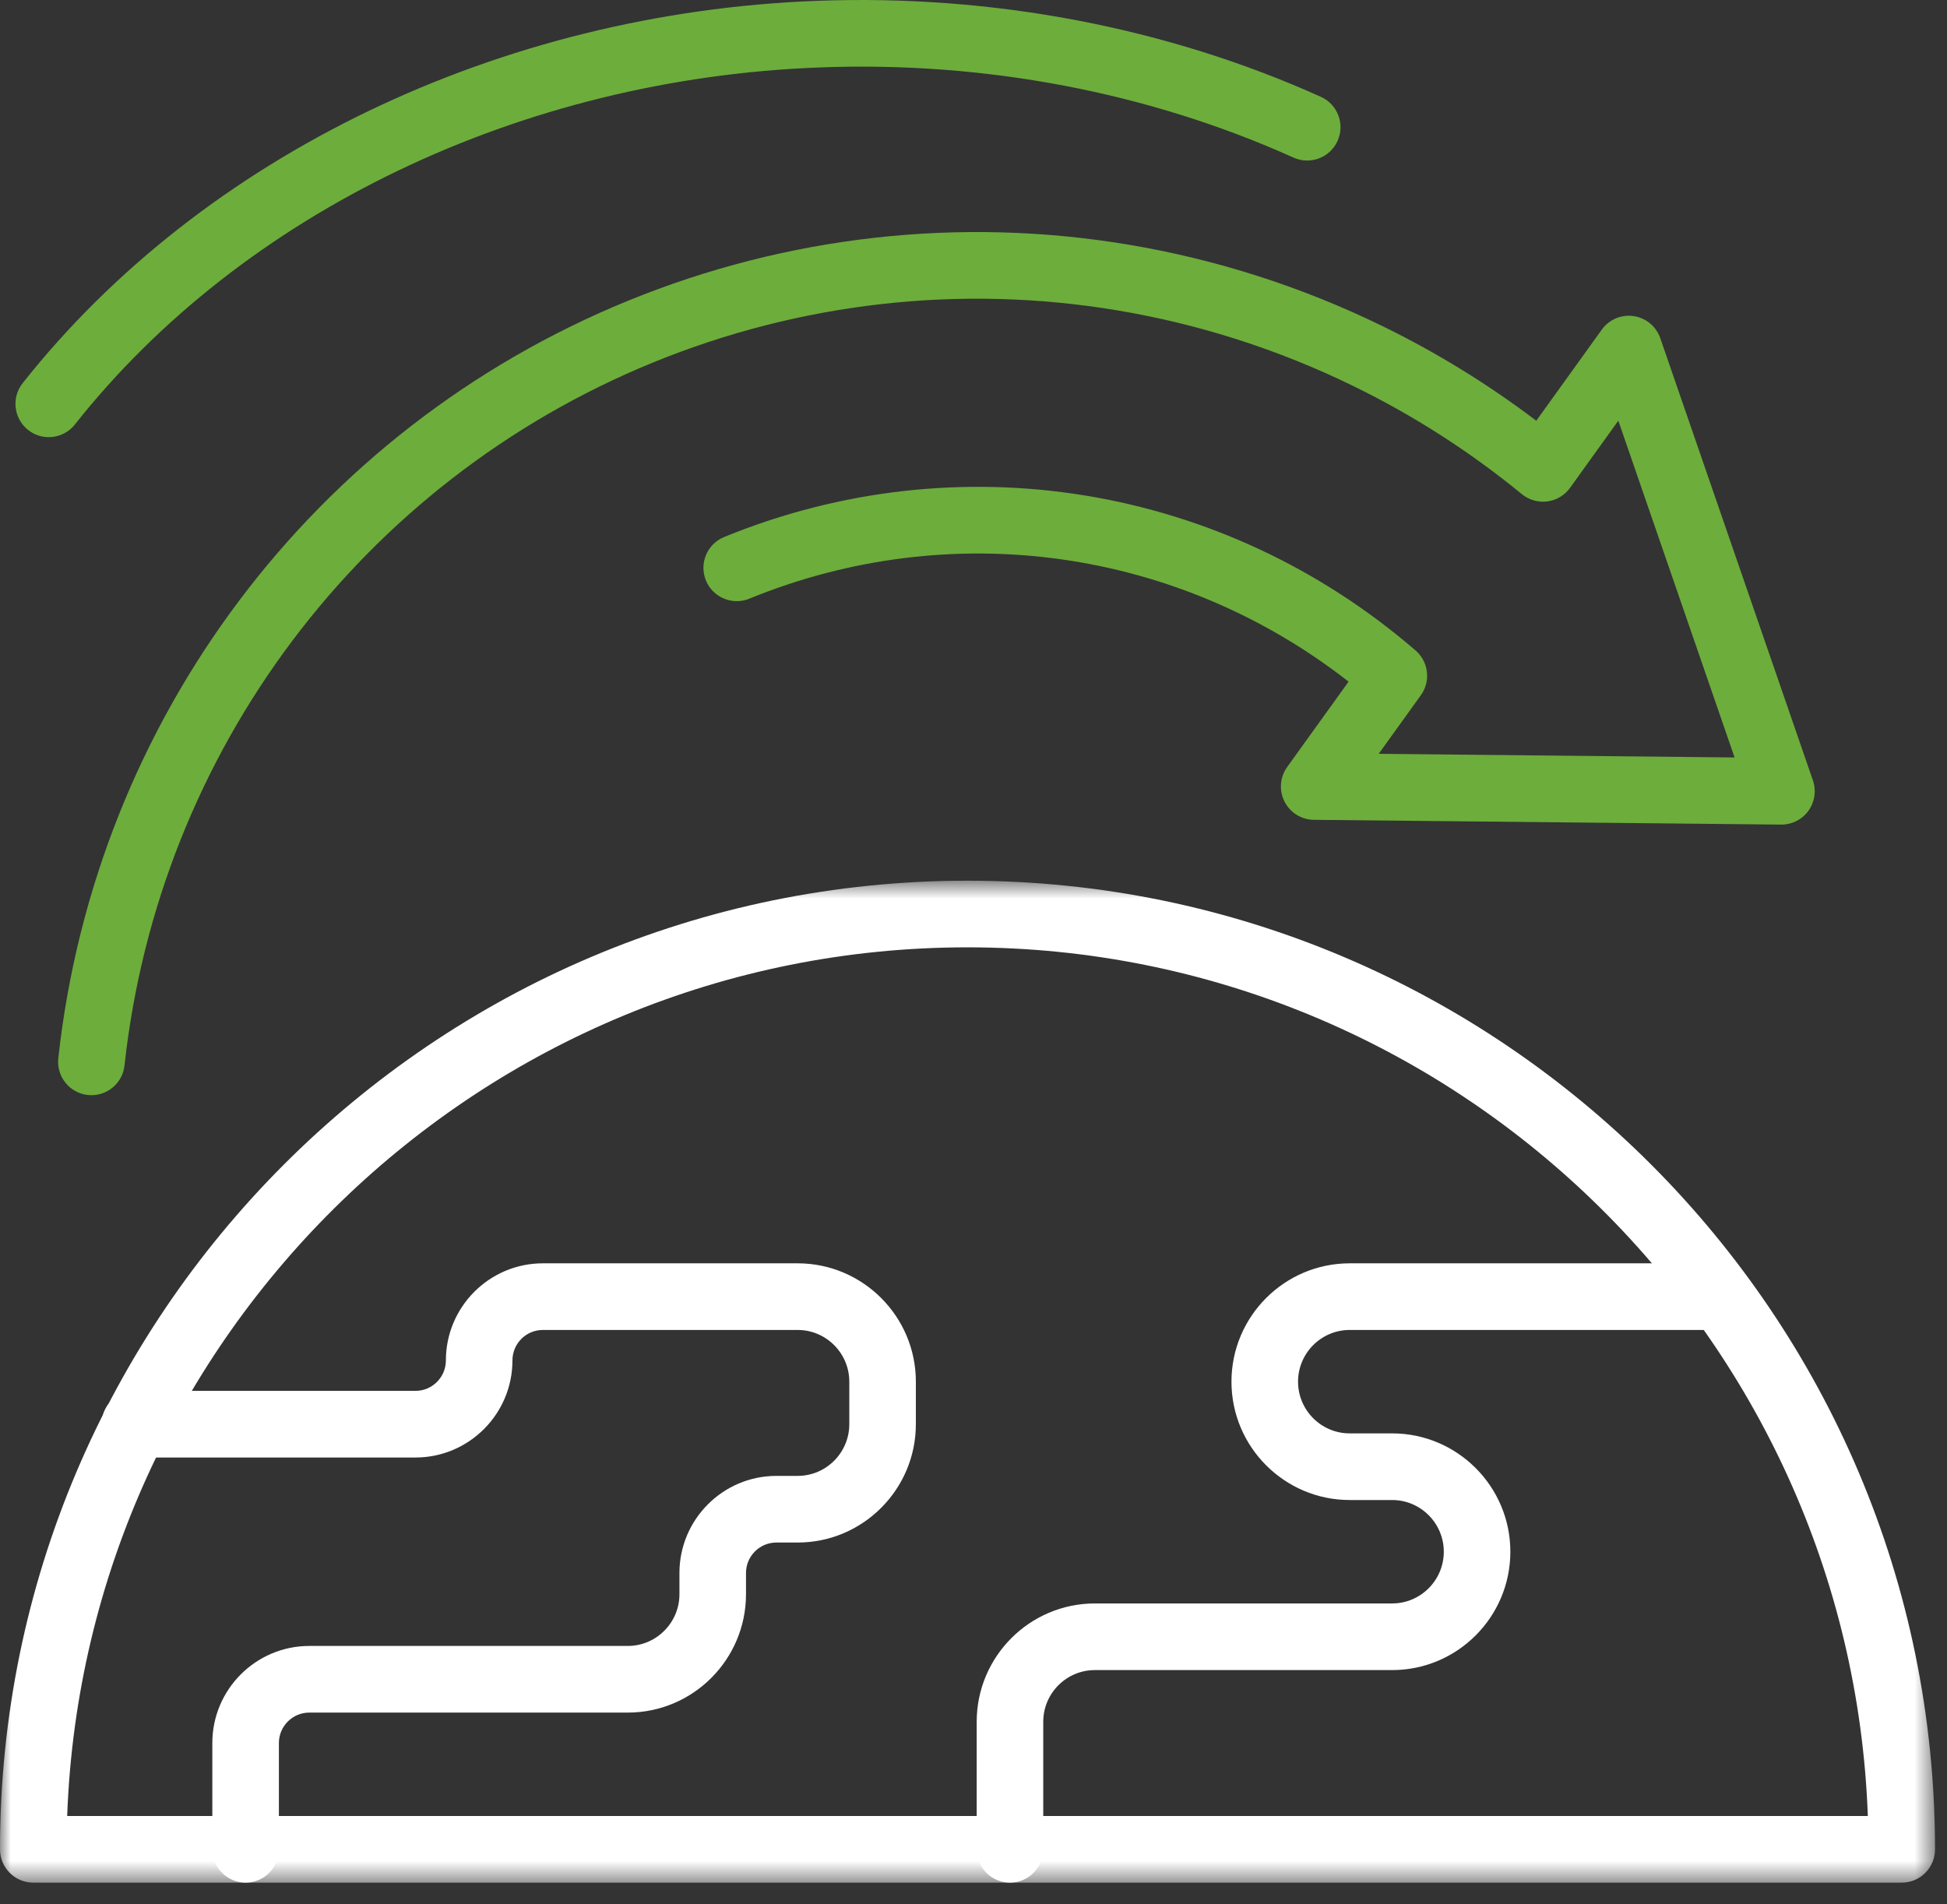
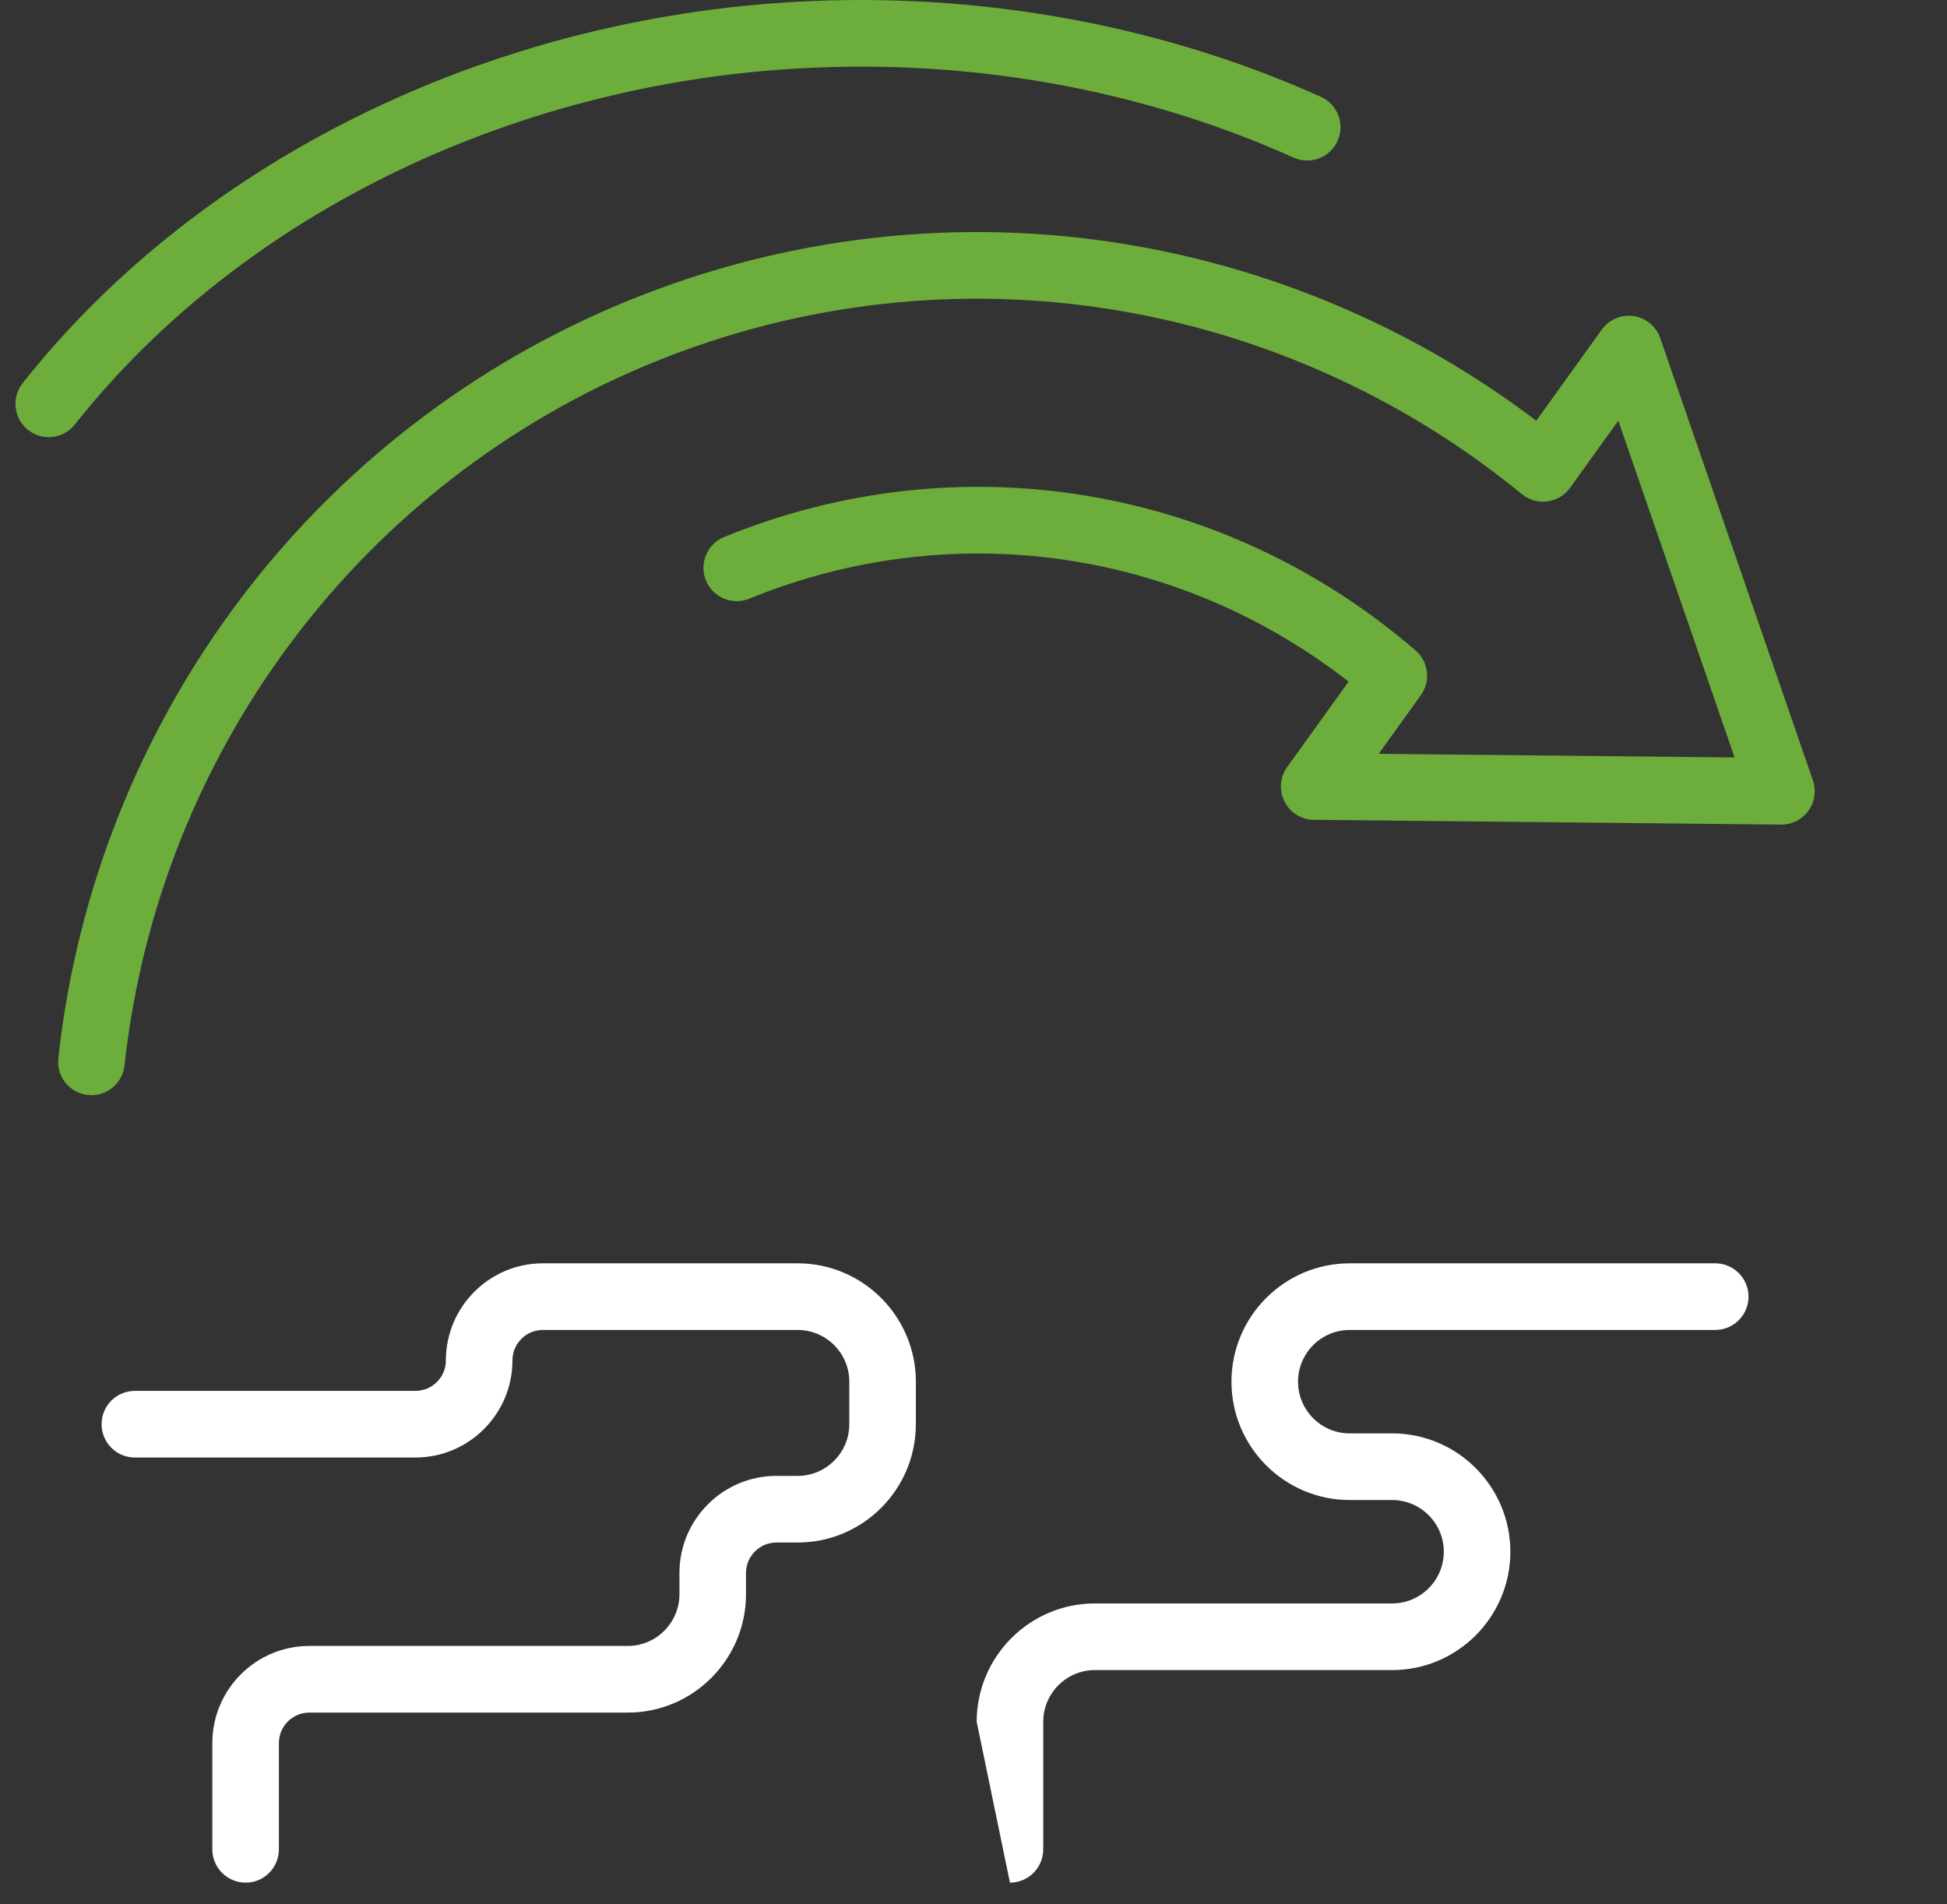
<svg xmlns="http://www.w3.org/2000/svg" xmlns:xlink="http://www.w3.org/1999/xlink" width="91px" height="89px" viewBox="0 0 91 89" version="1.1">
  <rect x="0" y="0" width="91" height="89" fill="#333333" stroke="none" />
  <title>AC008CFC-F417-47A7-8603-13B814E3ADAE</title>
  <defs>
-     <polygon id="path-1" points="0 0.67 90.439 0.67 90.439 47.504 0 47.504" />
-   </defs>
+     </defs>
  <g id="--" stroke="none" stroke-width="1" fill="none" fill-rule="evenodd">
    <g id="OneSKY" transform="translate(-1234, -4537)">
      <g id="Group-12" transform="translate(1234, 4537)">
        <path d="M11.479,88 C10.621,88 9.924,87.302 9.924,86.442 L9.924,81.474 C9.924,78.972 11.957,76.936 14.457,76.936 L29.342,76.936 C30.673,76.936 31.756,75.851 31.756,74.519 L31.756,73.525 C31.756,71.023 33.789,68.987 36.288,68.987 L37.281,68.987 C38.612,68.987 39.695,67.903 39.695,66.57 L39.695,64.583 C39.695,63.251 38.612,62.166 37.281,62.166 L25.372,62.166 C24.588,62.166 23.951,62.804 23.951,63.589 C23.951,66.092 21.917,68.128 19.418,68.128 L6.303,68.128 C5.444,68.128 4.748,67.431 4.748,66.57 C4.748,65.71 5.444,65.013 6.303,65.013 L19.418,65.013 C20.202,65.013 20.84,64.374 20.84,63.589 C20.84,61.087 22.873,59.051 25.372,59.051 L37.281,59.051 C40.327,59.051 42.806,61.533 42.806,64.583 L42.806,66.57 C42.806,69.62 40.327,72.102 37.281,72.102 L36.288,72.102 C35.505,72.102 34.867,72.74 34.867,73.525 L34.867,74.519 C34.867,77.569 32.388,80.051 29.342,80.051 L14.457,80.051 C13.673,80.051 13.035,80.689 13.035,81.474 L13.035,86.442 C13.035,87.302 12.338,88 11.479,88" id="Fill-1" fill="#FFFFFF" />
-         <path d="M47.204,88 C46.346,88 45.649,87.302 45.649,86.442 L45.649,80.481 C45.649,77.431 48.128,74.949 51.174,74.949 L65.067,74.949 C66.398,74.949 67.481,73.865 67.481,72.532 C67.481,71.2 66.398,70.115 65.067,70.115 L63.083,70.115 C60.036,70.115 57.557,67.634 57.557,64.583 C57.557,61.533 60.036,59.051 63.083,59.051 L80.167,59.051 C81.026,59.051 81.723,59.749 81.723,60.609 C81.723,61.469 81.026,62.166 80.167,62.166 L63.083,62.166 C61.751,62.166 60.669,63.251 60.669,64.583 C60.669,65.916 61.751,67 63.083,67 L65.067,67 C68.113,67 70.592,69.482 70.592,72.532 C70.592,75.583 68.113,78.064 65.067,78.064 L51.174,78.064 C49.843,78.064 48.76,79.149 48.76,80.481 L48.76,86.442 C48.76,87.302 48.063,88 47.204,88" id="Fill-3" fill="#FFFFFF" />
+         <path d="M47.204,88 L45.649,80.481 C45.649,77.431 48.128,74.949 51.174,74.949 L65.067,74.949 C66.398,74.949 67.481,73.865 67.481,72.532 C67.481,71.2 66.398,70.115 65.067,70.115 L63.083,70.115 C60.036,70.115 57.557,67.634 57.557,64.583 C57.557,61.533 60.036,59.051 63.083,59.051 L80.167,59.051 C81.026,59.051 81.723,59.749 81.723,60.609 C81.723,61.469 81.026,62.166 80.167,62.166 L63.083,62.166 C61.751,62.166 60.669,63.251 60.669,64.583 C60.669,65.916 61.751,67 63.083,67 L65.067,67 C68.113,67 70.592,69.482 70.592,72.532 C70.592,75.583 68.113,78.064 65.067,78.064 L51.174,78.064 C49.843,78.064 48.76,79.149 48.76,80.481 L48.76,86.442 C48.76,87.302 48.063,88 47.204,88" id="Fill-3" fill="#FFFFFF" />
        <g id="Group-7" transform="translate(0, 40.496)">
          <mask id="mask-2" fill="white">
            <use xlink:href="#path-1" />
          </mask>
          <g id="Clip-6" />
          <path d="M3.14,44.389 L87.3,44.389 C86.48,21.859 67.918,3.785 45.22,3.785 C22.521,3.785 3.959,21.859 3.14,44.389 M88.884,47.504 L1.555,47.504 C0.697,47.504 -0,46.807 -0,45.947 C-0,20.981 20.286,0.67 45.22,0.67 C70.154,0.67 90.44,20.981 90.44,45.947 C90.44,46.807 89.743,47.504 88.884,47.504" id="Fill-5" fill="#FFFFFF" mask="url(#mask-2)" />
        </g>
        <path d="M4.274,51.192 C4.217,51.192 4.16,51.189 4.103,51.183 C3.249,51.089 2.632,50.32 2.725,49.465 C4.458,33.633 14.657,20.067 29.343,14.062 C36.772,11.025 44.861,10.116 52.737,11.435 C56.847,12.123 60.838,13.402 64.598,15.235 C67.136,16.473 69.554,17.96 71.803,19.666 L74.867,15.406 C75.207,14.934 75.784,14.689 76.355,14.775 C76.929,14.86 77.409,15.257 77.599,15.807 L84.733,36.477 C84.898,36.957 84.821,37.485 84.525,37.897 C84.233,38.304 83.763,38.544 83.263,38.544 L83.247,38.544 L61.407,38.321 C60.826,38.315 60.297,37.985 60.035,37.466 C59.773,36.947 59.821,36.325 60.16,35.853 L63.031,31.862 C55.052,25.63 44.45,24.129 35.021,27.984 C34.229,28.309 33.319,27.928 32.993,27.132 C32.668,26.335 33.05,25.426 33.846,25.101 C44.801,20.62 57.185,22.654 66.163,30.406 C66.773,30.933 66.88,31.84 66.409,32.496 L64.438,35.236 L81.072,35.406 L75.638,19.664 L73.38,22.805 C73.128,23.153 72.745,23.383 72.319,23.439 C71.892,23.491 71.463,23.371 71.131,23.099 C68.71,21.113 66.053,19.409 63.235,18.036 C59.744,16.333 56.039,15.146 52.224,14.508 C44.917,13.284 37.412,14.128 30.519,16.945 C16.891,22.518 7.426,35.109 5.819,49.804 C5.732,50.602 5.057,51.192 4.274,51.192" id="Fill-8" fill="#6DAD3C" />
        <path d="M2.277,20.434 C1.939,20.434 1.598,20.324 1.313,20.097 C0.639,19.563 0.526,18.584 1.059,17.909 C9.477,7.27 23.363,0.59 38.205,0.038 C46.398,-0.268 54.541,1.286 61.736,4.526 C62.519,4.879 62.869,5.802 62.516,6.586 C62.164,7.37 61.243,7.718 60.459,7.368 C53.699,4.322 46.04,2.856 38.32,3.152 C24.376,3.669 11.358,9.908 3.498,19.844 C3.191,20.232 2.736,20.434 2.277,20.434" id="Fill-10" fill="#6DAD3C" />
      </g>
    </g>
  </g>
</svg>